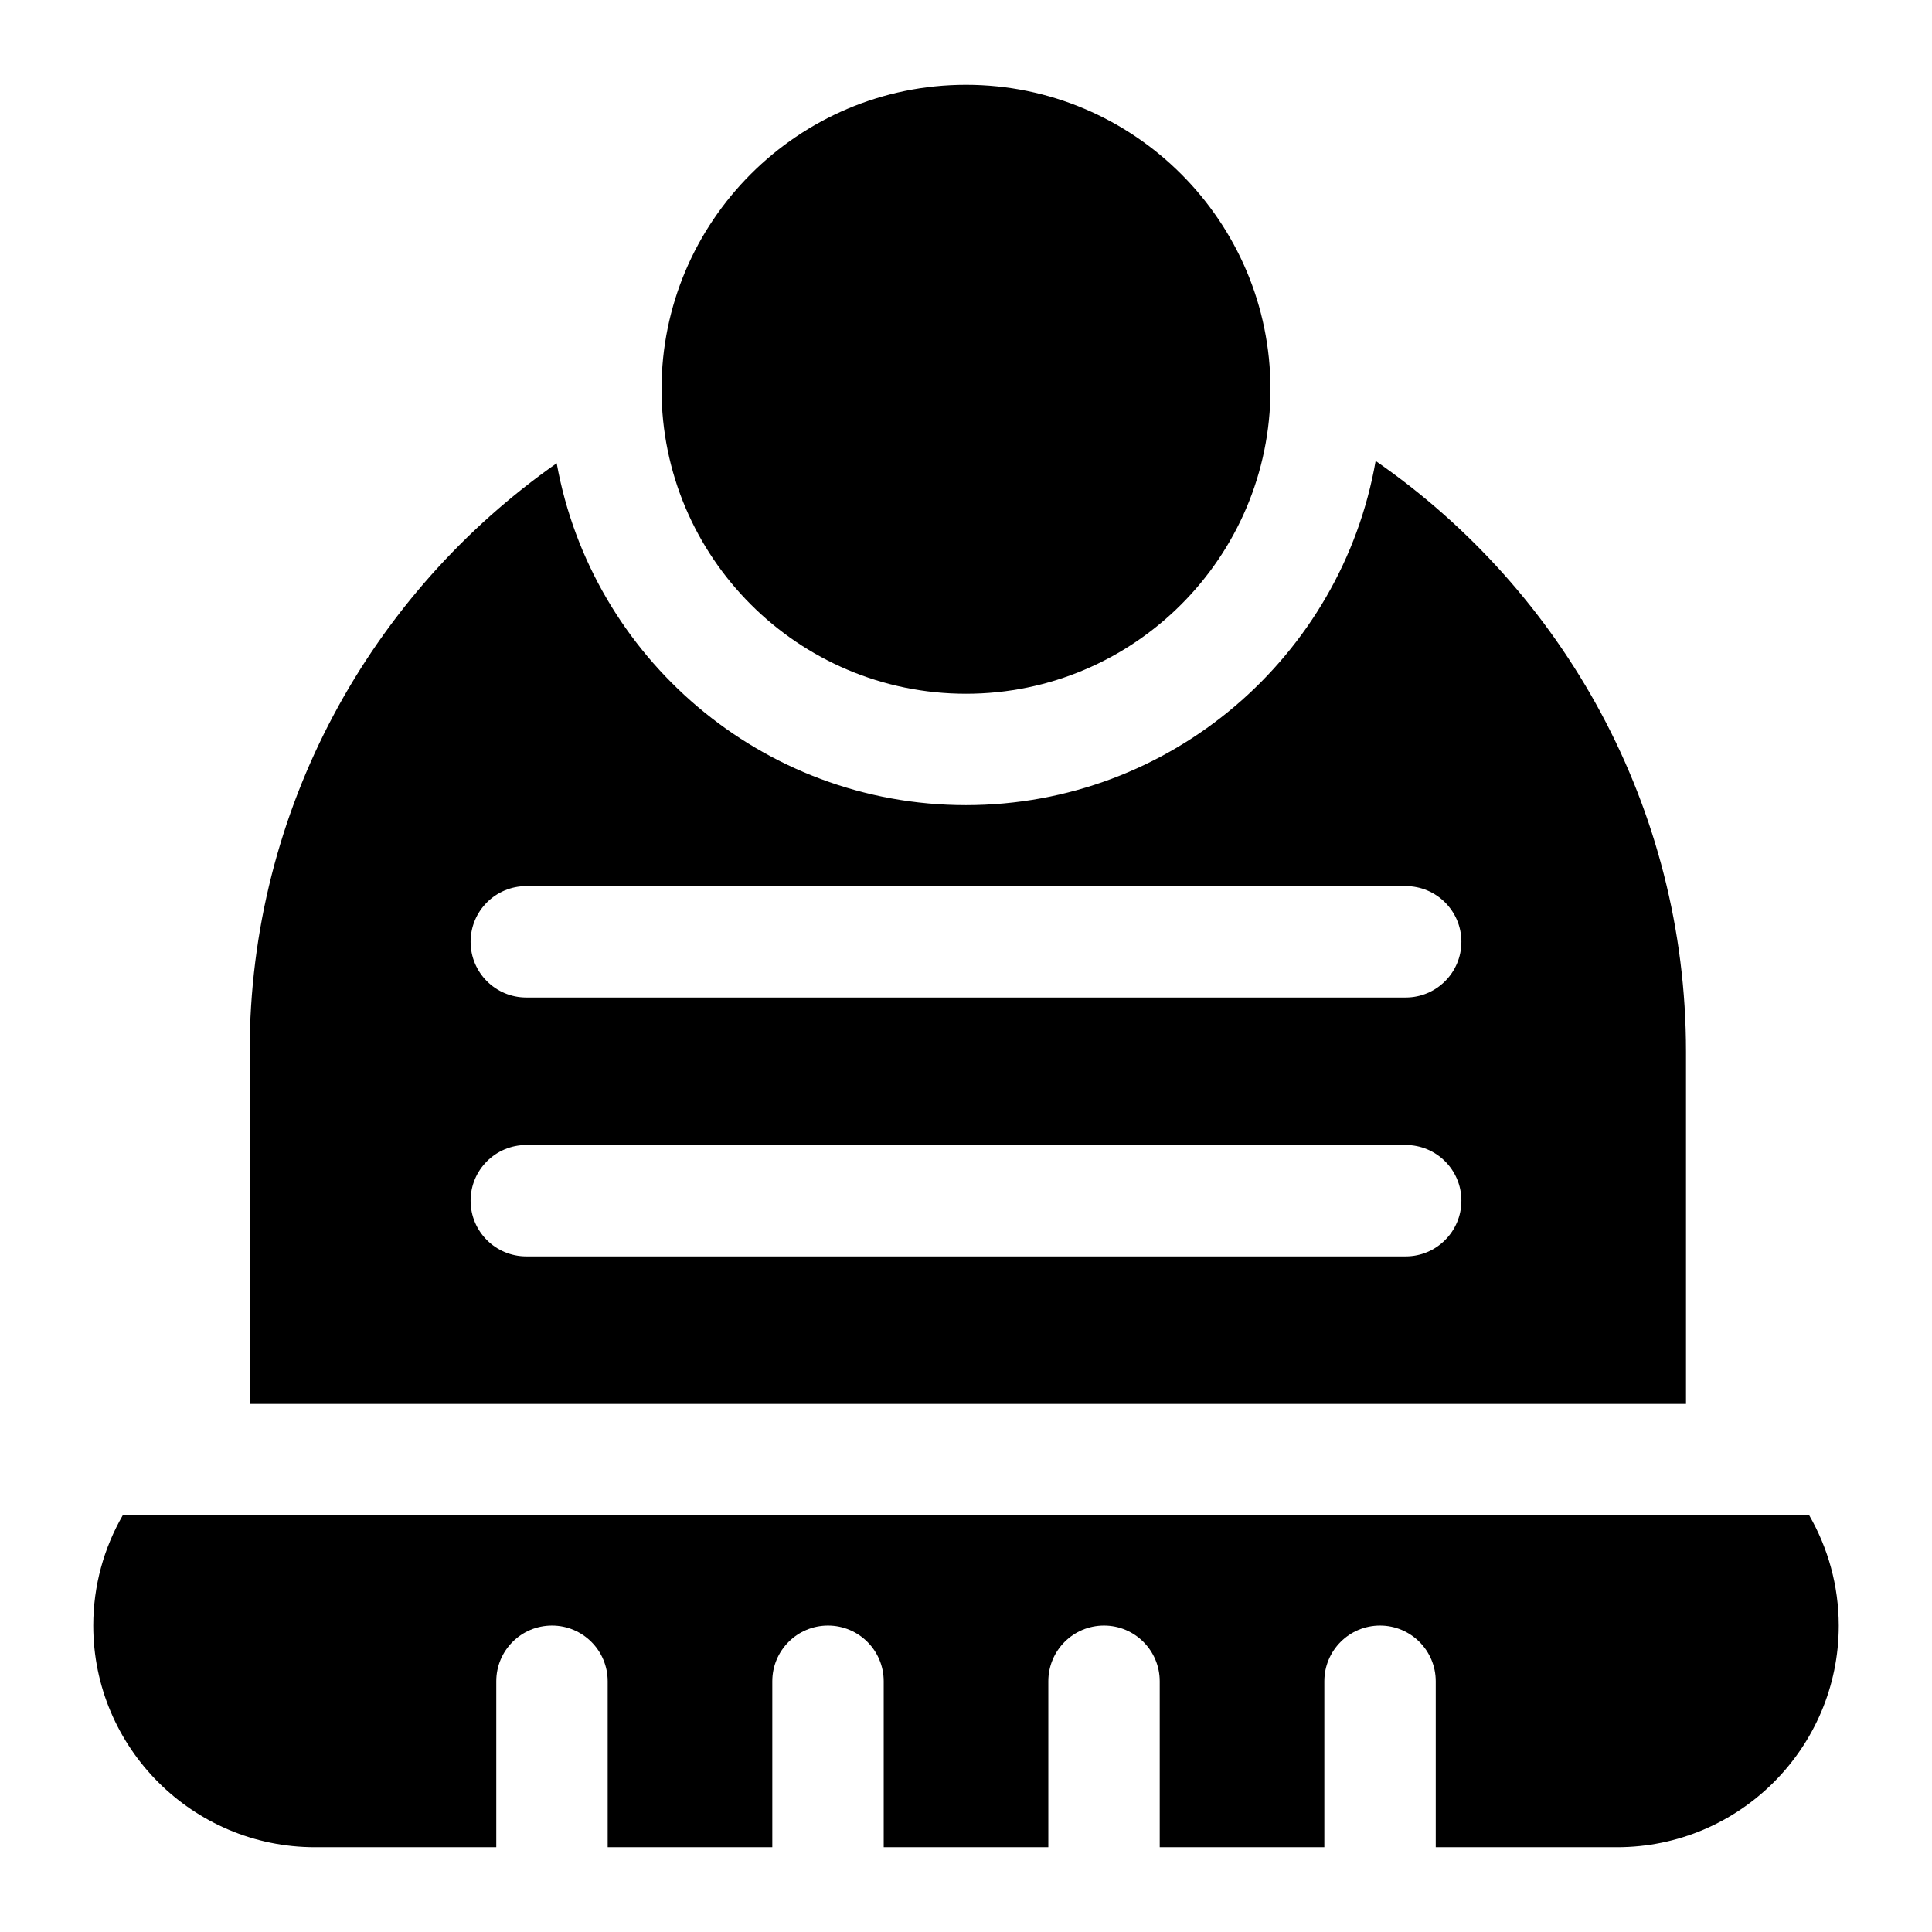
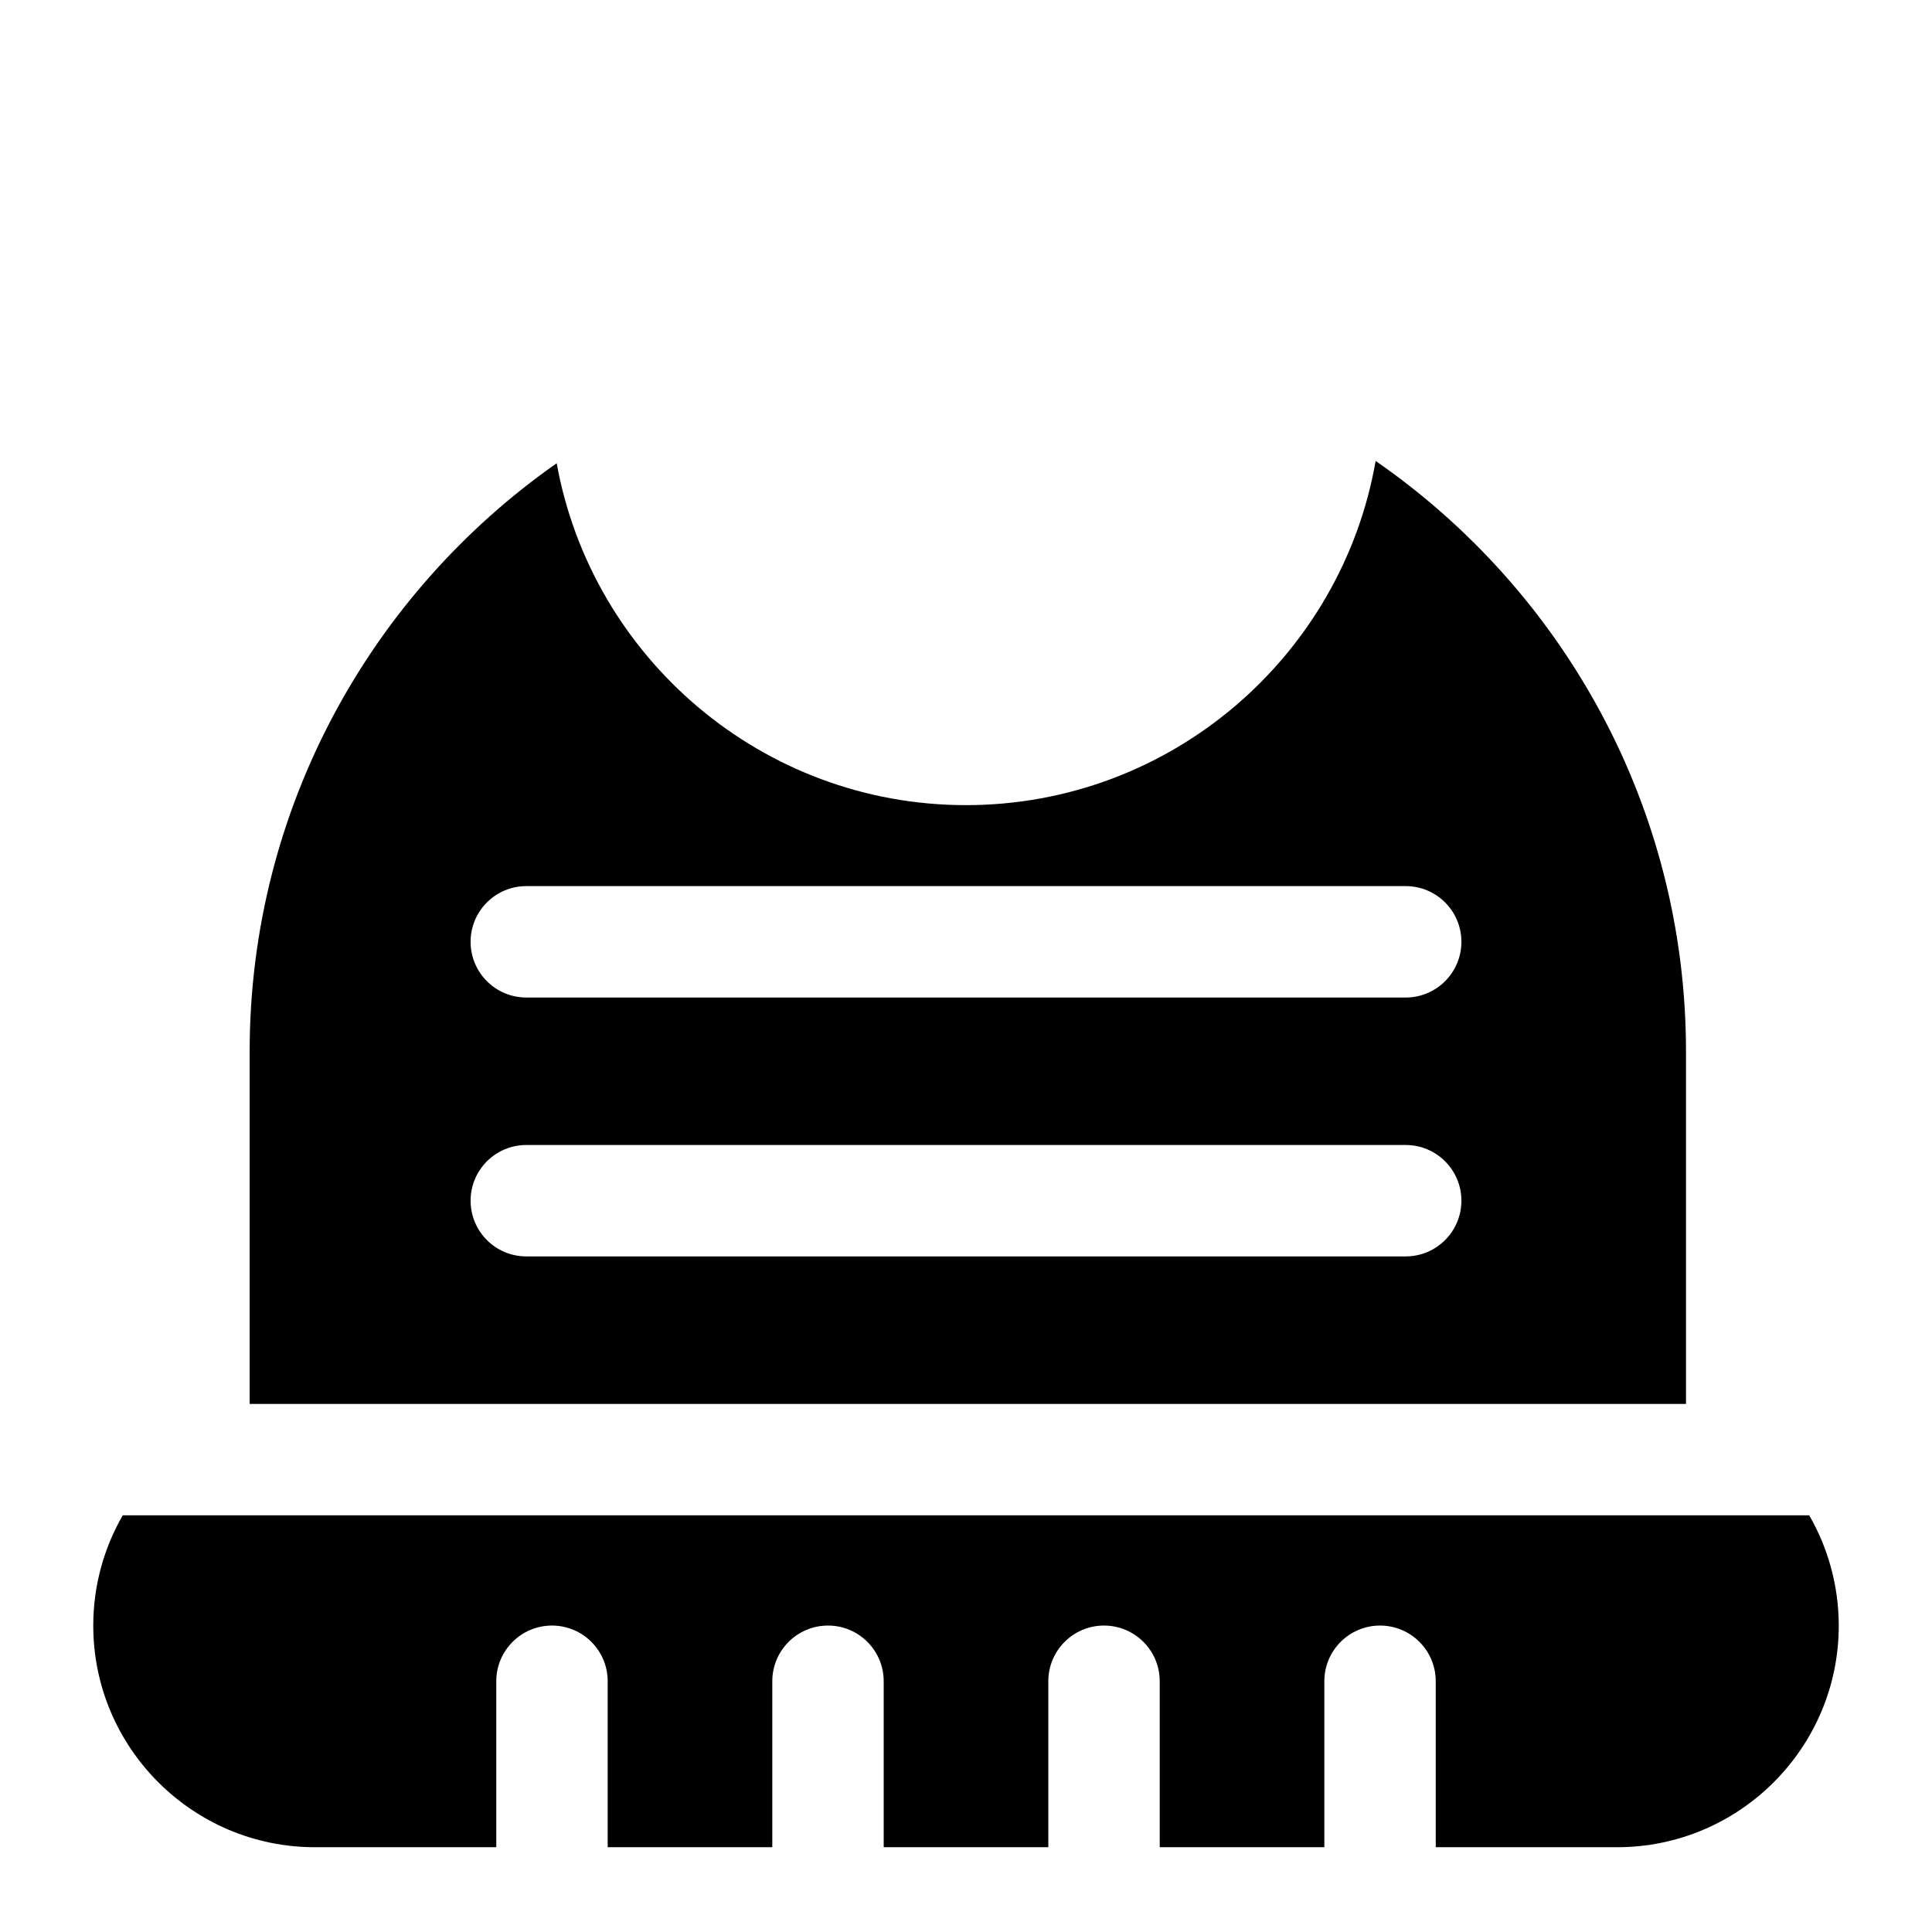
<svg xmlns="http://www.w3.org/2000/svg" fill="#000000" width="800px" height="800px" version="1.1" viewBox="144 144 512 512">
  <g>
    <path d="m508.56 266.15c-9.027 51.75-54.273 91.219-108.57 91.219-54.078 0-99.188-39.156-108.46-90.605-49.16 34.445-81.371 91.512-81.371 155.96v93.328h380.65v-93.328c0-64.836-32.594-122.2-82.25-156.57zm7.965 210.81h-233.05c-8.152 0-14.762-6.609-14.762-14.762 0-8.152 6.609-14.762 14.762-14.762h233.05c8.152 0 14.762 6.609 14.762 14.762-0.004 8.152-6.613 14.762-14.762 14.762zm0-68.609h-233.05c-8.152 0-14.762-6.609-14.762-14.762s6.609-14.762 14.762-14.762h233.05c8.152 0 14.762 6.609 14.762 14.762-0.004 8.152-6.613 14.762-14.762 14.762z" />
-     <path d="m400 166.47c-44.492 0-80.688 36.195-80.688 80.688s36.195 80.691 80.688 80.691 80.688-36.195 80.688-80.691c0-44.492-36.199-80.688-80.688-80.688z" />
    <path d="m623.46 545.57h-446.93c-4.961 8.613-7.816 18.586-7.816 29.219 0 32.391 26.352 58.742 58.742 58.742h48.062v-43.98c0-8.152 6.609-14.762 14.762-14.762s14.762 6.609 14.762 14.762v43.98h43.625v-43.98c0-8.152 6.609-14.762 14.762-14.762s14.762 6.609 14.762 14.762v43.98h43.625v-43.98c0-8.152 6.609-14.762 14.762-14.762 8.152 0 14.762 6.609 14.762 14.762v43.98h43.625v-43.98c0-8.152 6.609-14.762 14.762-14.762 8.152 0 14.762 6.609 14.762 14.762v43.98h48.062c32.391 0 58.742-26.352 58.742-58.742-0.016-10.633-2.871-20.605-7.832-29.219z" />
  </g>
</svg>